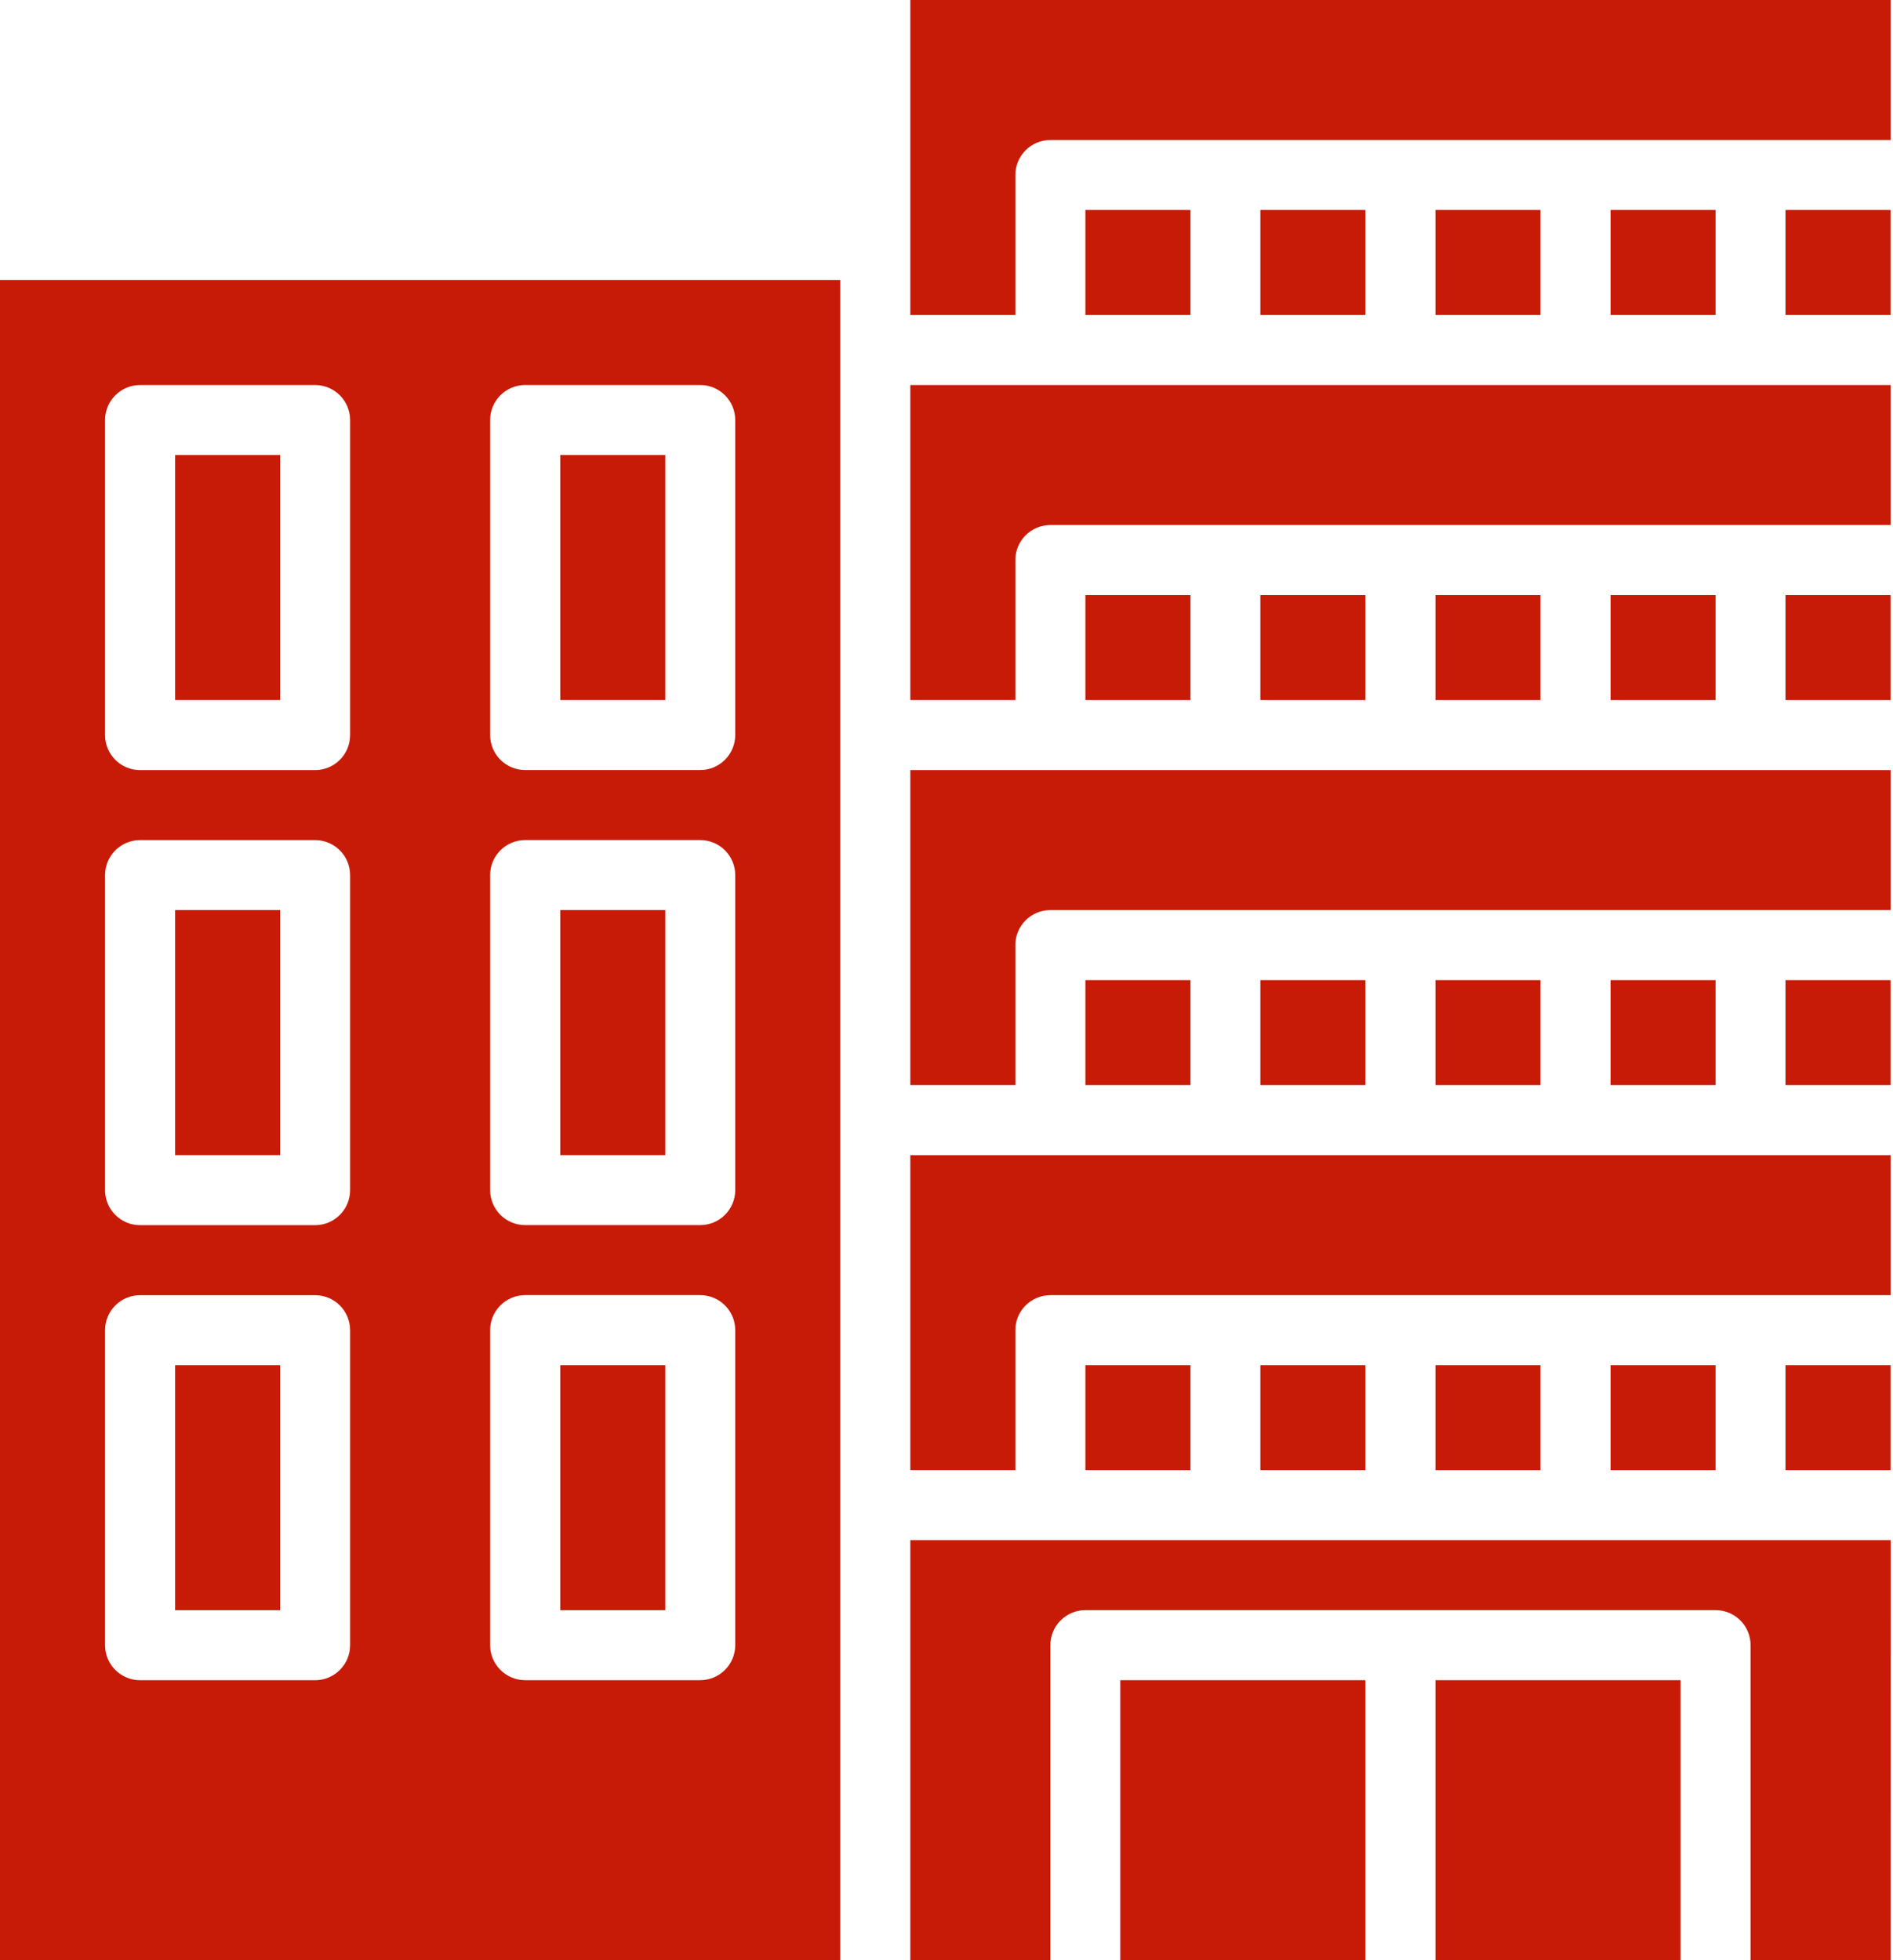
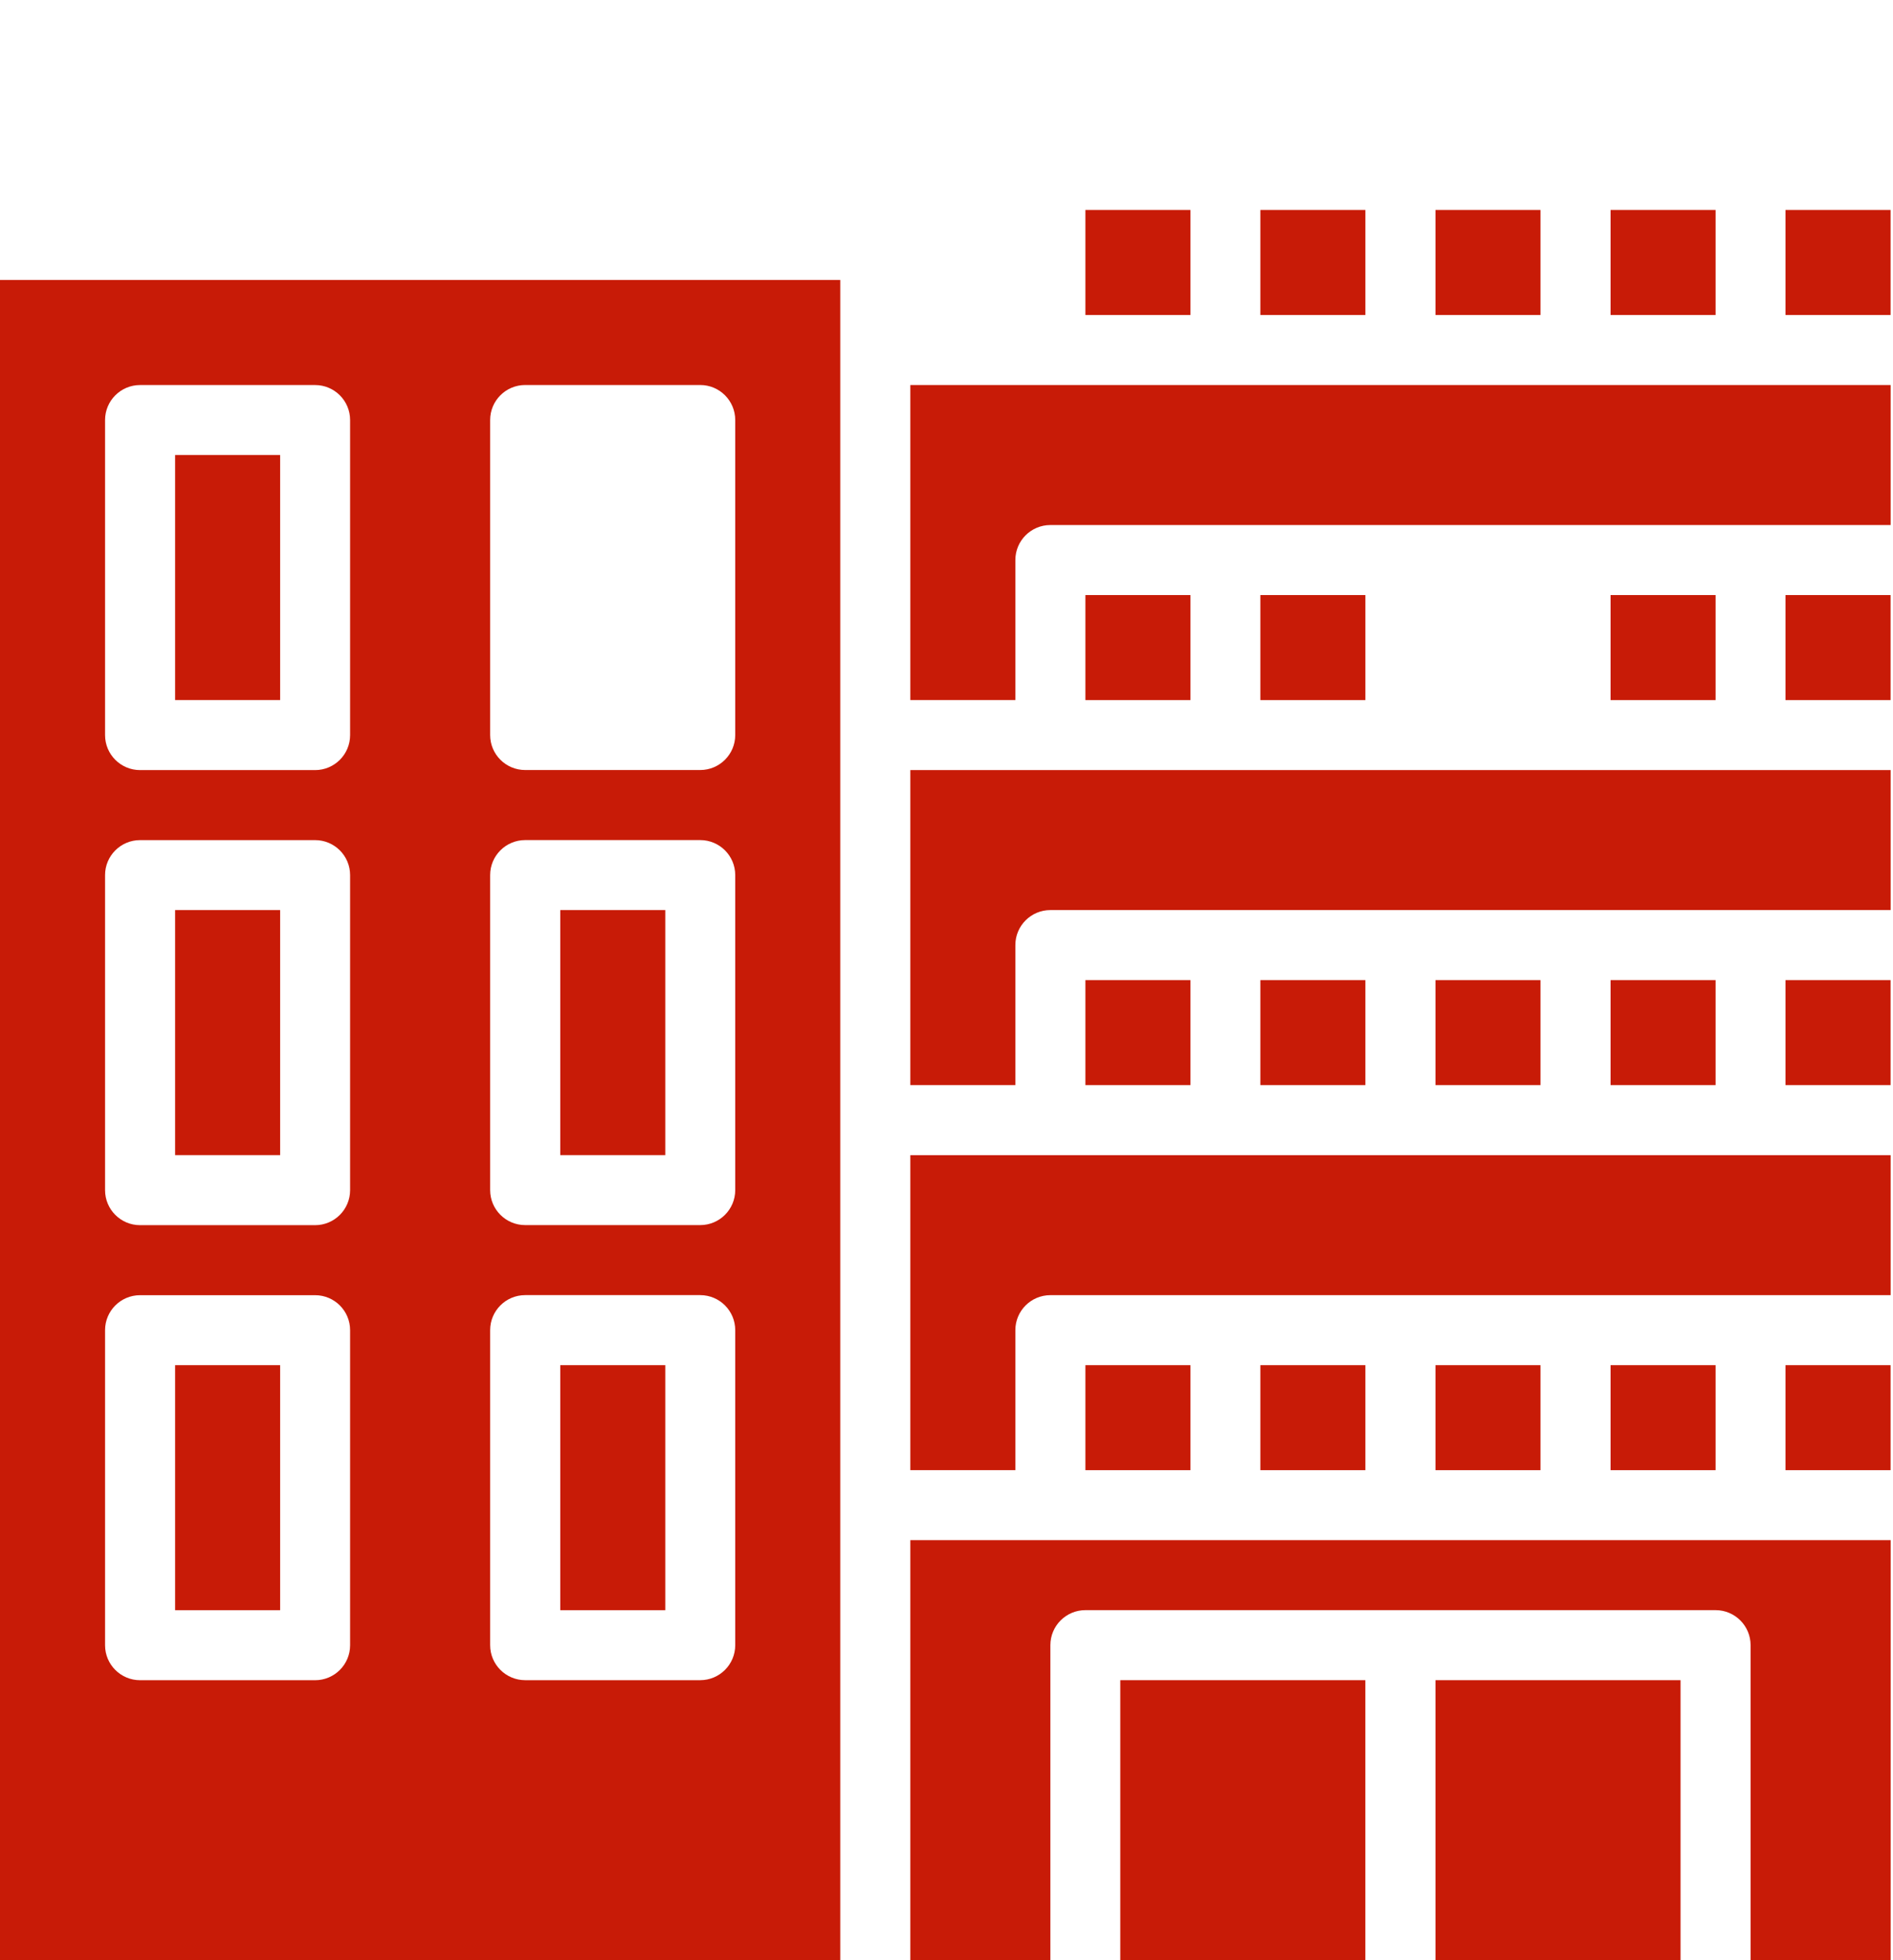
<svg xmlns="http://www.w3.org/2000/svg" width="56" height="58" viewBox="0 0 56 58" fill="none">
  <path d="M16.574 40.393H19.681V47.643H16.574V40.393Z" fill="#C81B07" />
-   <path d="M16.574 13.464H19.681V20.714H16.574V13.464Z" fill="#C81B07" />
  <path d="M16.574 26.928H19.681V34.178H16.574V26.928Z" fill="#C81B07" />
  <path d="M5.18 13.464H8.287V20.714H5.18V13.464Z" fill="#C81B07" />
  <path d="M42.465 6.213H45.572V9.321H42.465V6.213Z" fill="#C81B07" />
  <path d="M5.18 26.928H8.287V34.178H5.18V26.928Z" fill="#C81B07" />
  <path d="M52.82 6.213H55.928V9.321H52.82V6.213Z" fill="#C81B07" />
-   <path d="M26.93 7.25V9.321H30.037V5.178C30.037 4.607 30.501 4.143 31.073 4.143H55.93V0H26.93L26.93 7.25Z" fill="#C81B07" />
  <path d="M32.109 6.213H35.217V9.321H32.109V6.213Z" fill="#C81B07" />
  <path d="M52.82 17.607H55.928V20.715H52.82V17.607Z" fill="#C81B07" />
  <path d="M26.93 20.714H30.037V16.571C30.037 15.999 30.501 15.535 31.073 15.535H55.93V11.392H26.93L26.93 20.714Z" fill="#C81B07" />
  <path d="M37.285 6.213H40.392V9.321H37.285V6.213Z" fill="#C81B07" />
  <path d="M47.645 17.607H50.752V20.715H47.645V17.607Z" fill="#C81B07" />
  <path d="M47.645 6.213H50.752V9.321H47.645V6.213Z" fill="#C81B07" />
  <path d="M32.109 40.393H35.217V43.5H32.109V40.393Z" fill="#C81B07" />
  <path d="M42.465 40.393H45.572V43.5H42.465V40.393Z" fill="#C81B07" />
  <path d="M47.645 40.393H50.752V43.5H47.645V40.393Z" fill="#C81B07" />
  <path d="M26.93 57.999H31.073V48.678C31.073 48.106 31.537 47.642 32.108 47.642H50.752C51.323 47.642 51.787 48.106 51.787 48.678V57.999H55.93L55.931 45.57H26.93L26.93 57.999Z" fill="#C81B07" />
  <path d="M0 57.999H24.857V8.284H0V57.999ZM14.5 12.427C14.5 11.856 14.964 11.392 15.536 11.392H20.714C21.286 11.392 21.75 11.856 21.75 12.427V21.749C21.75 22.32 21.286 22.784 20.714 22.784H15.536C14.964 22.784 14.5 22.32 14.5 21.749V12.427ZM14.5 25.892C14.5 25.321 14.964 24.857 15.536 24.857H20.714C21.286 24.857 21.75 25.321 21.75 25.892V35.214C21.75 35.785 21.286 36.249 20.714 36.249H15.536C14.964 36.249 14.5 35.785 14.5 35.214V25.892ZM14.5 39.357C14.5 38.785 14.964 38.321 15.536 38.321H20.714C21.286 38.321 21.75 38.785 21.75 39.357V48.678C21.75 49.25 21.286 49.714 20.714 49.714H15.536C14.964 49.714 14.5 49.25 14.5 48.678V39.357ZM3.108 12.429C3.108 11.857 3.572 11.393 4.143 11.393H9.322C9.893 11.393 10.357 11.857 10.357 12.429V21.75C10.357 22.322 9.893 22.786 9.322 22.786H4.143C3.572 22.786 3.108 22.322 3.108 21.75V12.429ZM3.108 25.893C3.108 25.322 3.572 24.858 4.143 24.858H9.322C9.893 24.858 10.357 25.322 10.357 25.893V35.215C10.357 35.786 9.893 36.251 9.322 36.251H4.143C3.572 36.251 3.108 35.786 3.108 35.215V25.893ZM3.108 39.358C3.108 38.787 3.572 38.323 4.143 38.323H9.322C9.893 38.323 10.357 38.787 10.357 39.358V48.68C10.357 49.251 9.893 49.715 9.322 49.715H4.143C3.572 49.715 3.108 49.251 3.108 48.68V39.358Z" fill="#C81B07" />
  <path d="M42.465 49.714H49.715V58H42.465V49.714Z" fill="#C81B07" />
  <path d="M5.18 40.393H8.287V47.643H5.18V40.393Z" fill="#C81B07" />
  <path d="M52.82 40.393H55.928V43.5H52.82V40.393Z" fill="#C81B07" />
  <path d="M33.141 49.714H40.391V58H33.141V49.714Z" fill="#C81B07" />
  <path d="M32.109 29H35.217V32.107H32.109V29Z" fill="#C81B07" />
  <path d="M32.109 17.607H35.217V20.715H32.109V17.607Z" fill="#C81B07" />
  <path d="M26.93 32.106H30.037V27.963C30.037 27.392 30.501 26.928 31.073 26.928H55.93V22.785H26.93L26.93 32.106Z" fill="#C81B07" />
  <path d="M26.93 43.5H30.037V39.357C30.037 38.786 30.501 38.322 31.073 38.322H55.93V34.179H26.93L26.93 43.5Z" fill="#C81B07" />
  <path d="M52.82 29H55.928V32.107H52.82V29Z" fill="#C81B07" />
  <path d="M37.285 17.607H40.392V20.715H37.285V17.607Z" fill="#C81B07" />
  <path d="M37.285 29H40.392V32.107H37.285V29Z" fill="#C81B07" />
-   <path d="M42.465 17.607H45.572V20.715H42.465V17.607Z" fill="#C81B07" />
  <path d="M47.645 29H50.752V32.107H47.645V29Z" fill="#C81B07" />
  <path d="M42.465 29H45.572V32.107H42.465V29Z" fill="#C81B07" />
  <path d="M37.285 40.393H40.392V43.5H37.285V40.393Z" fill="#C81B07" />
</svg>